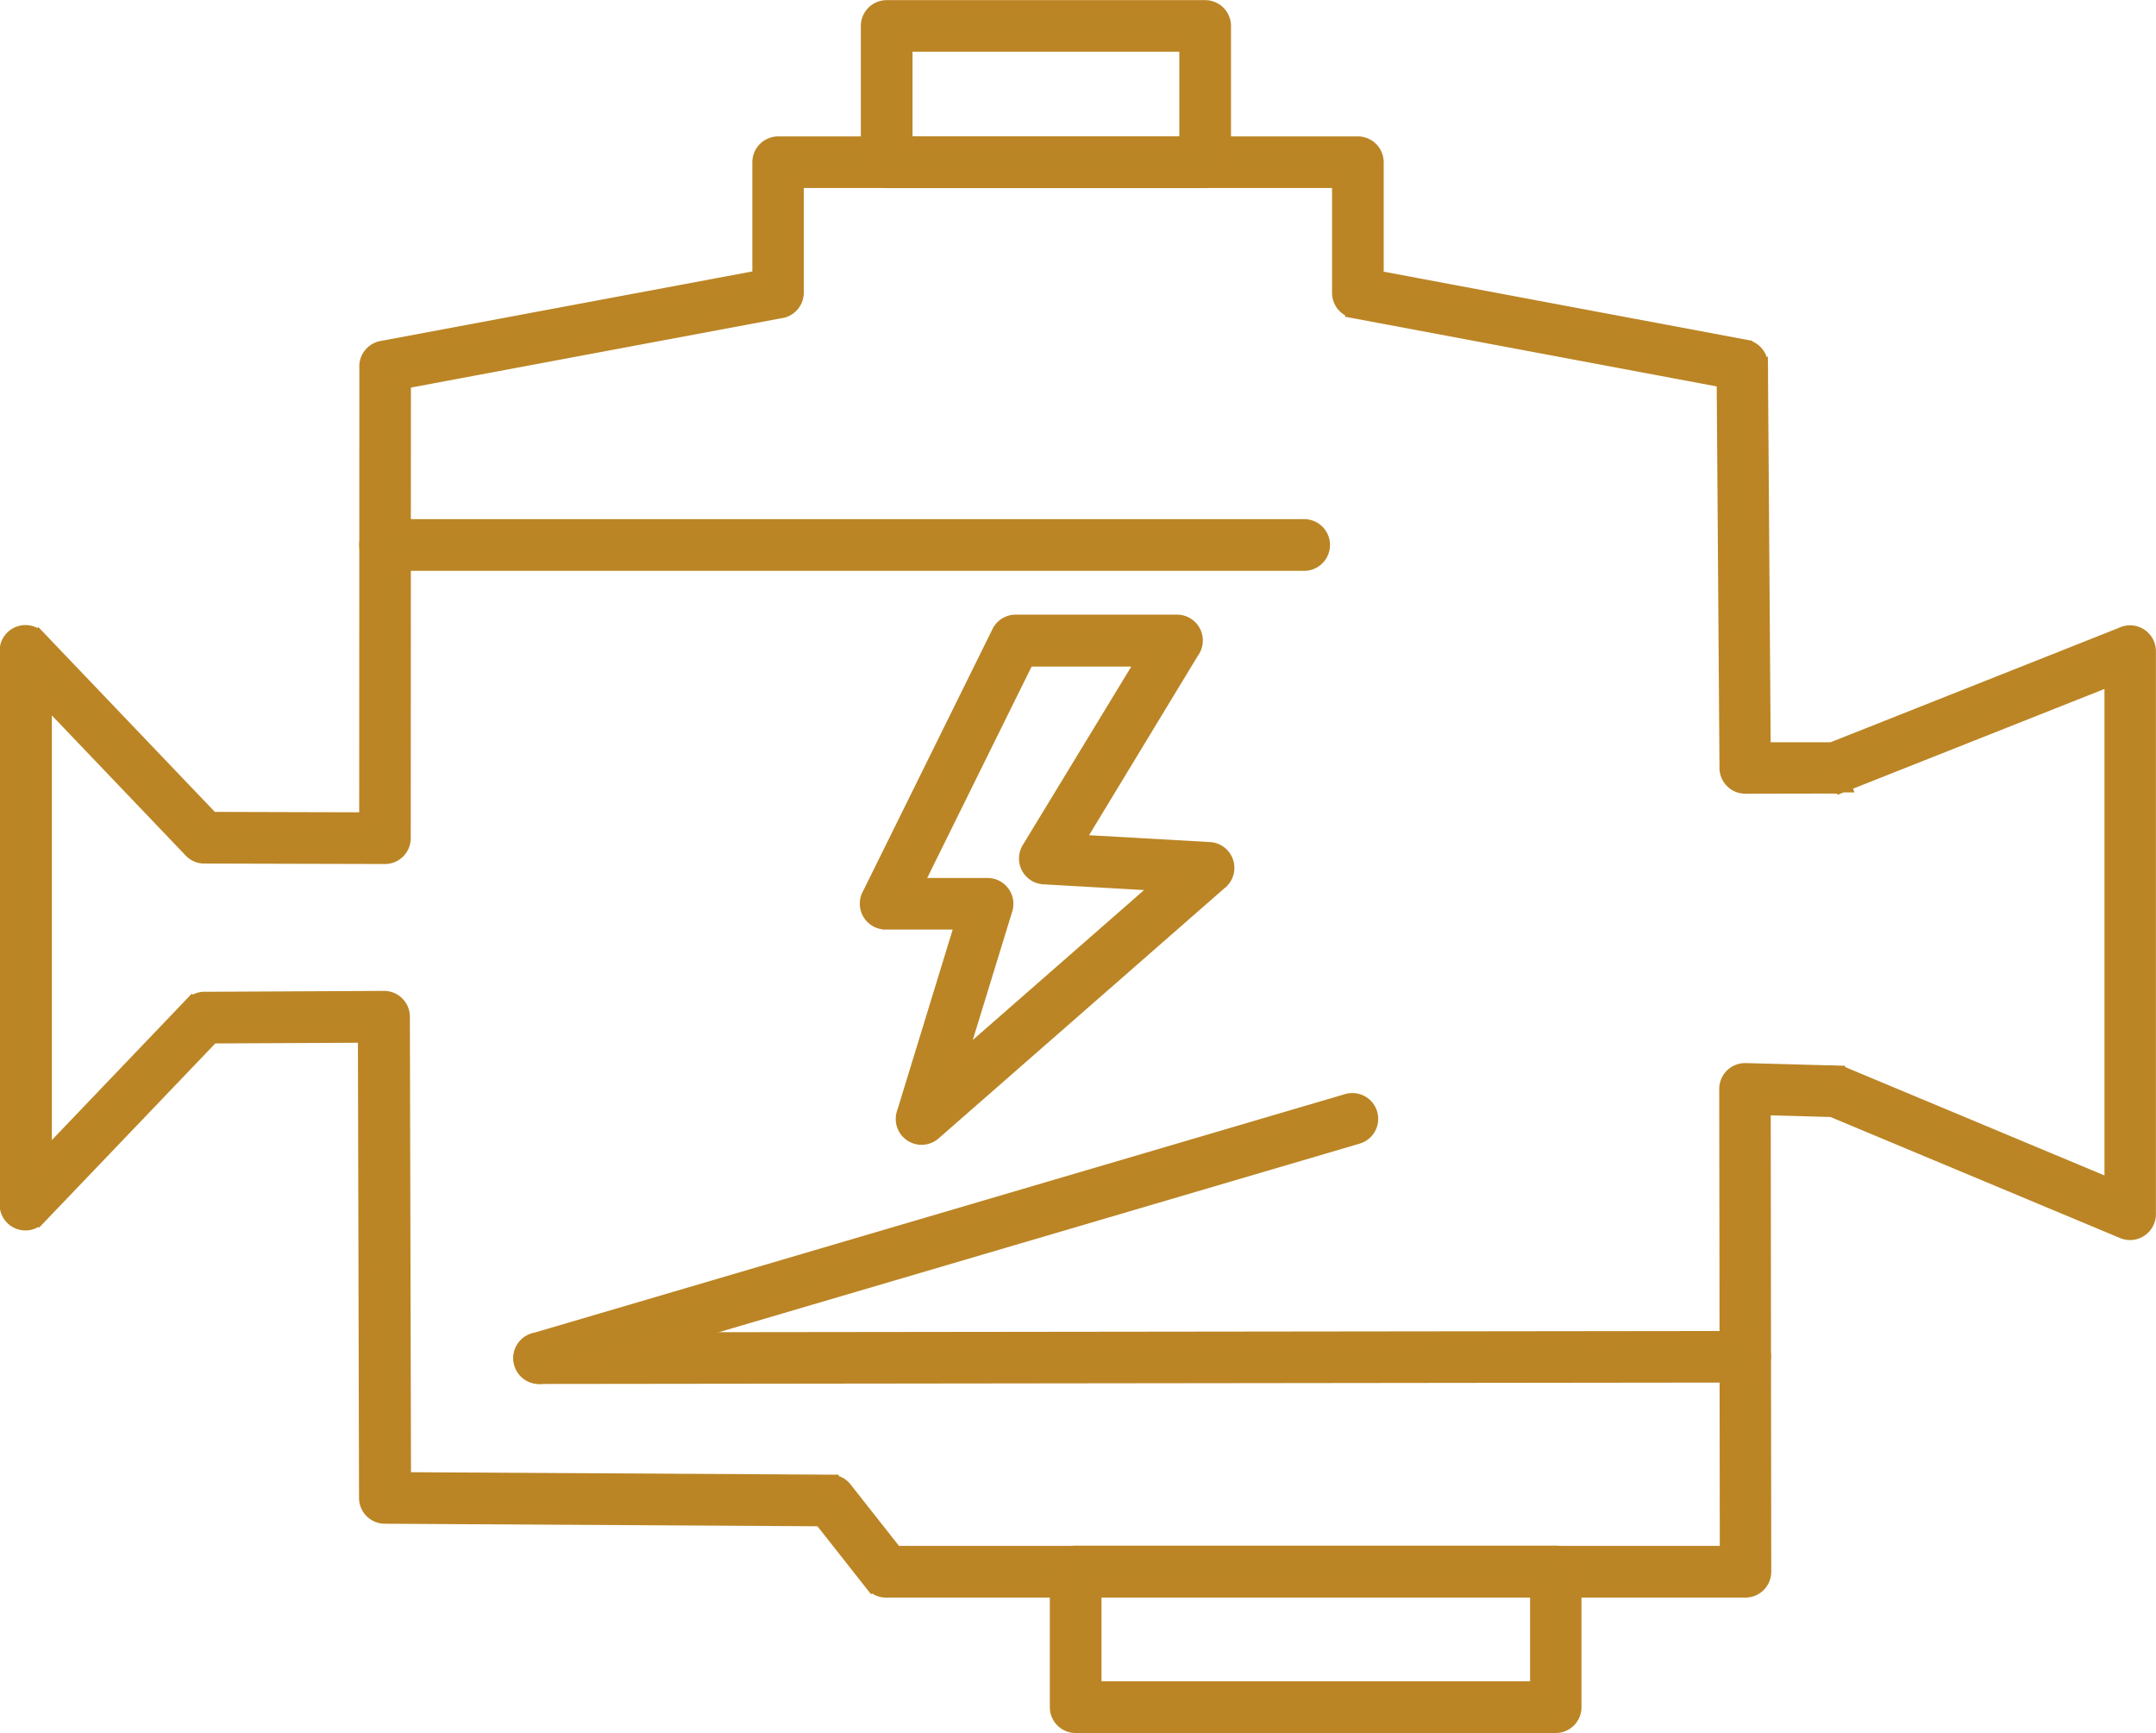
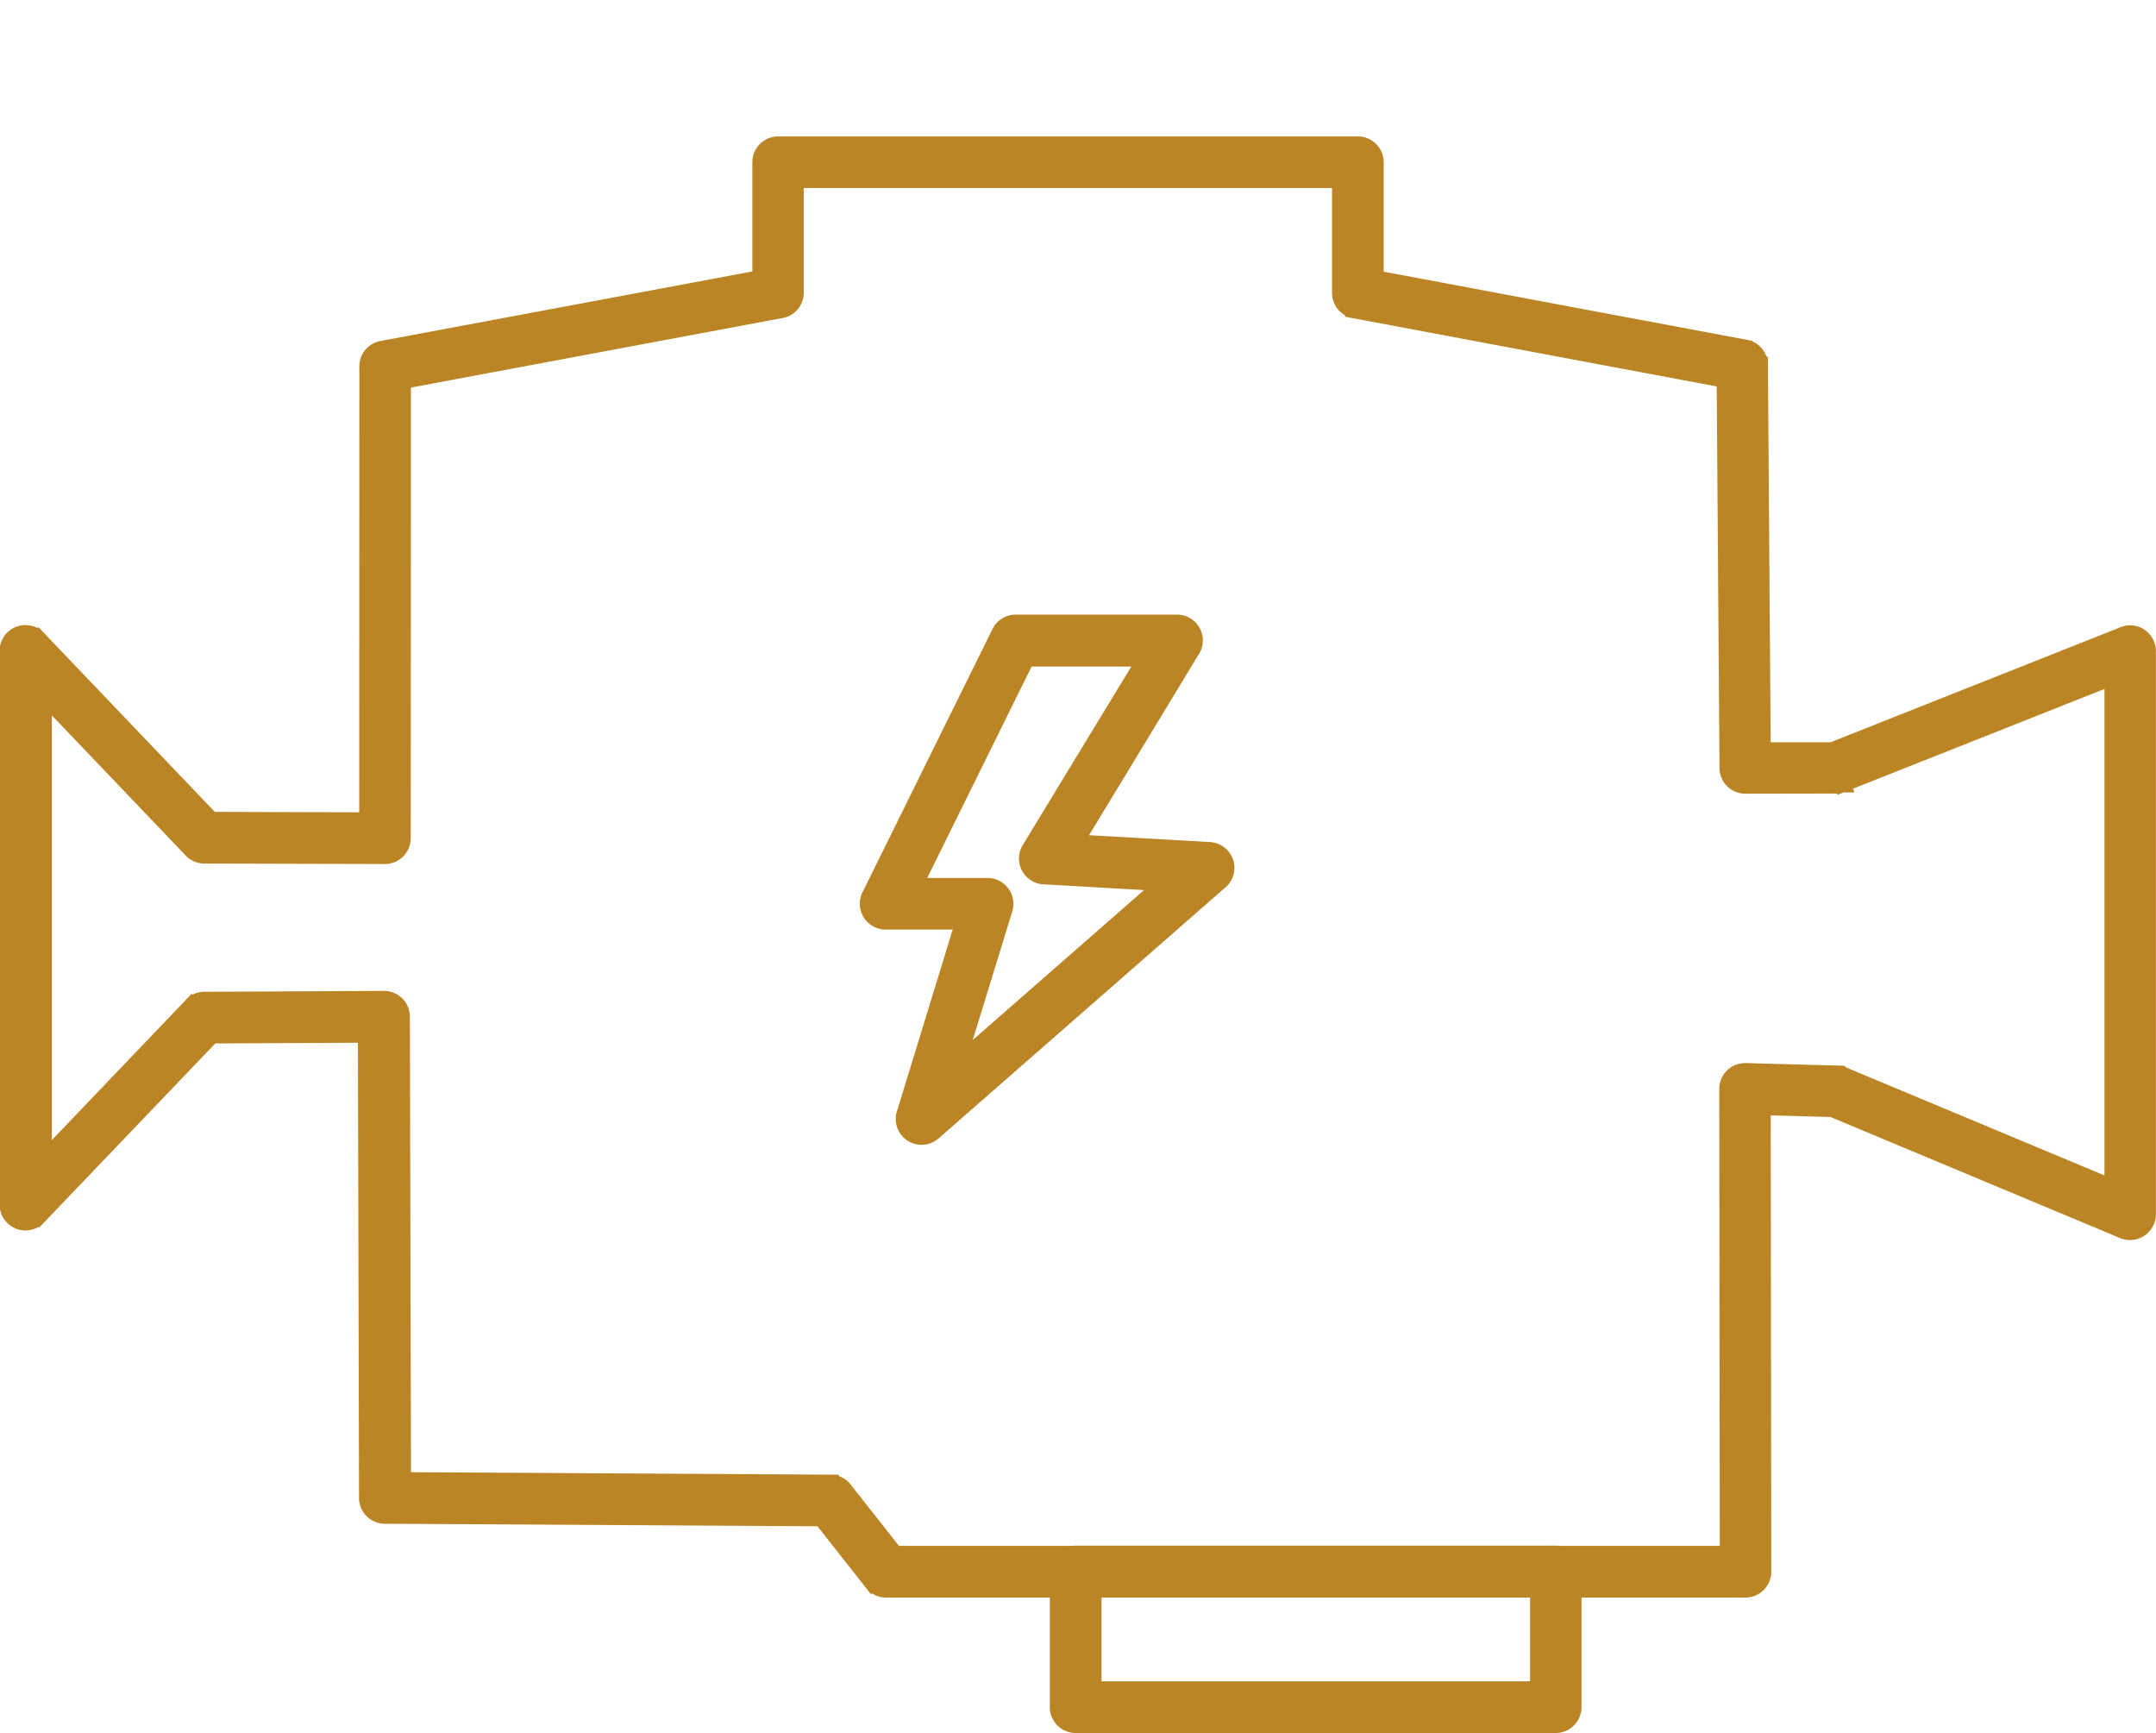
<svg xmlns="http://www.w3.org/2000/svg" width="64.897" height="52.152" viewBox="0 0 64.897 52.152">
  <g id="noun-engine-2961733" transform="translate(-141.256 -112.518)">
    <path id="Path_3065" data-name="Path 3065" d="M153.375,146.461l-.005,13.759h0a.528.528,0,0,1-.528.528.412.412,0,0,1-.048,0l-5.394-.014v0a.527.527,0,0,1-.4-.191l-4.433-4.641v14.026l4.467-4.672.381.363-.381-.365a.528.528,0,0,1,.425-.161l5.355-.027v0a.528.528,0,0,1,.53.525c0,.016,0,.032,0,.048l.034,13.91,12.874.075,0,.526,0-.528a.528.528,0,0,1,.427.222l1.515,1.923,25.079,0-.017-14h0a.528.528,0,0,1,.527-.528.481.481,0,0,1,.06,0l2.7.074-.013.526.014-.528a.534.534,0,0,1,.22.054l8.088,3.38V155.362l-8.144,3.229-.194-.489.195.49a.522.522,0,0,1-.241.035l-2.676.005v0a.528.528,0,0,1-.529-.527q0-.022,0-.043l-.084-11.644-11.147-2.09.1-.518-.1.519a.529.529,0,0,1-.431-.525v-3.4H165.2v3.4a.527.527,0,0,1-.468.524l-11.362,2.126Zm-1.057,13.231.005-13.622a.528.528,0,0,1,.429-.565h0l11.4-2.132V139.88a.528.528,0,0,1,.528-.528h17.448a.528.528,0,0,1,.528.528v3.5l11.1,2.082a.528.528,0,0,1,.468.521l-.528,0,.526,0,.084,11.6,2.1,0,8.727-3.461a.528.528,0,0,1,.767.471v16.935a.52.52,0,0,1-.041.211.528.528,0,0,1-.691.284h0l-8.762-3.661-2.1-.057.016,13.943c0,.016,0,.031,0,.047a.528.528,0,0,1-.528.528v0l-25.816,0a.528.528,0,0,1-.462-.2l.414-.327-.414.326-1.532-1.944-13.1-.077-.042,0a.528.528,0,0,1-.529-.527h0l-.034-13.949-4.65.023-5.2,5.435a.528.528,0,0,1-.935-.336V154.586a.528.528,0,0,1,.91-.365l-.382.364.381-.363,5.213,5.457,4.689.013Z" transform="translate(0 -22.479)" fill="#ba8525" stroke="#bb8525" stroke-width="0.5" />
-     <path id="Path_3066" data-name="Path 3066" d="M239.715,214.98a.528.528,0,0,0,0-1.056H212.05a.528.528,0,1,0,0,1.056Z" transform="translate(-59.203 -85.534)" fill="#ba8525" stroke="#bb8525" stroke-width="0.5" />
-     <path id="Path_3067" data-name="Path 3067" d="M242.06,372.165a.526.526,0,0,0,0,1.052l36.309-.043a.526.526,0,1,0,0-1.052Z" transform="translate(-84.58 -219.301)" fill="#ba8525" stroke="#bb8525" stroke-width="0.5" />
-     <path id="Path_3068" data-name="Path 3068" d="M266.674,326.81a.527.527,0,1,0-.3-1.01L241.9,333a.527.527,0,0,0,.3,1.01Z" transform="translate(-84.574 -180.113)" fill="#ba8525" stroke="#bb8525" stroke-width="0.5" />
    <path id="Path_3069" data-name="Path 3069" d="M315.323,239.179l4.057.23a.528.528,0,0,1,.284.951l-8.605,7.529h0a.528.528,0,0,1-.839-.591l1.766-5.756h-2.355a.529.529,0,0,1-.455-.8l3.894-7.883a.526.526,0,0,1,.481-.294H318.4a.528.528,0,0,1,.423.843Zm2.711,1.21-3.609-.206a.529.529,0,0,1-.457-.8h0l3.5-5.755h-3.6l-3.39,6.862h2.211a.529.529,0,0,1,.513.683l-1.447,4.709,6.276-5.491Z" transform="translate(-141.715 -101.301)" fill="#ba8525" stroke="#bb8525" stroke-width="0.5" />
    <path id="Path_3070" data-name="Path 3070" d="M347.18,418.032h13.4V415h-13.4Zm13.924,1.056H346.652a.528.528,0,0,1-.528-.528v-4.083a.528.528,0,0,1,.528-.528H361.1a.528.528,0,0,1,.528.528v4.083A.528.528,0,0,1,361.1,419.088Z" transform="translate(-173.018 -254.668)" fill="#ba8525" stroke="#bb8525" stroke-width="0.5" />
-     <path id="Path_3071" data-name="Path 3071" d="M310.35,116.873h8.53v-3.049h-8.53v3.049Zm9.058,1.056h-9.586a.528.528,0,0,1-.528-.528V113.3a.528.528,0,0,1,.528-.528h9.586a.528.528,0,0,1,.528.528V117.4A.528.528,0,0,1,319.408,117.929Z" transform="translate(-141.876 0)" fill="#ba8525" stroke="#bb8525" stroke-width="0.5" />
  </g>
</svg>